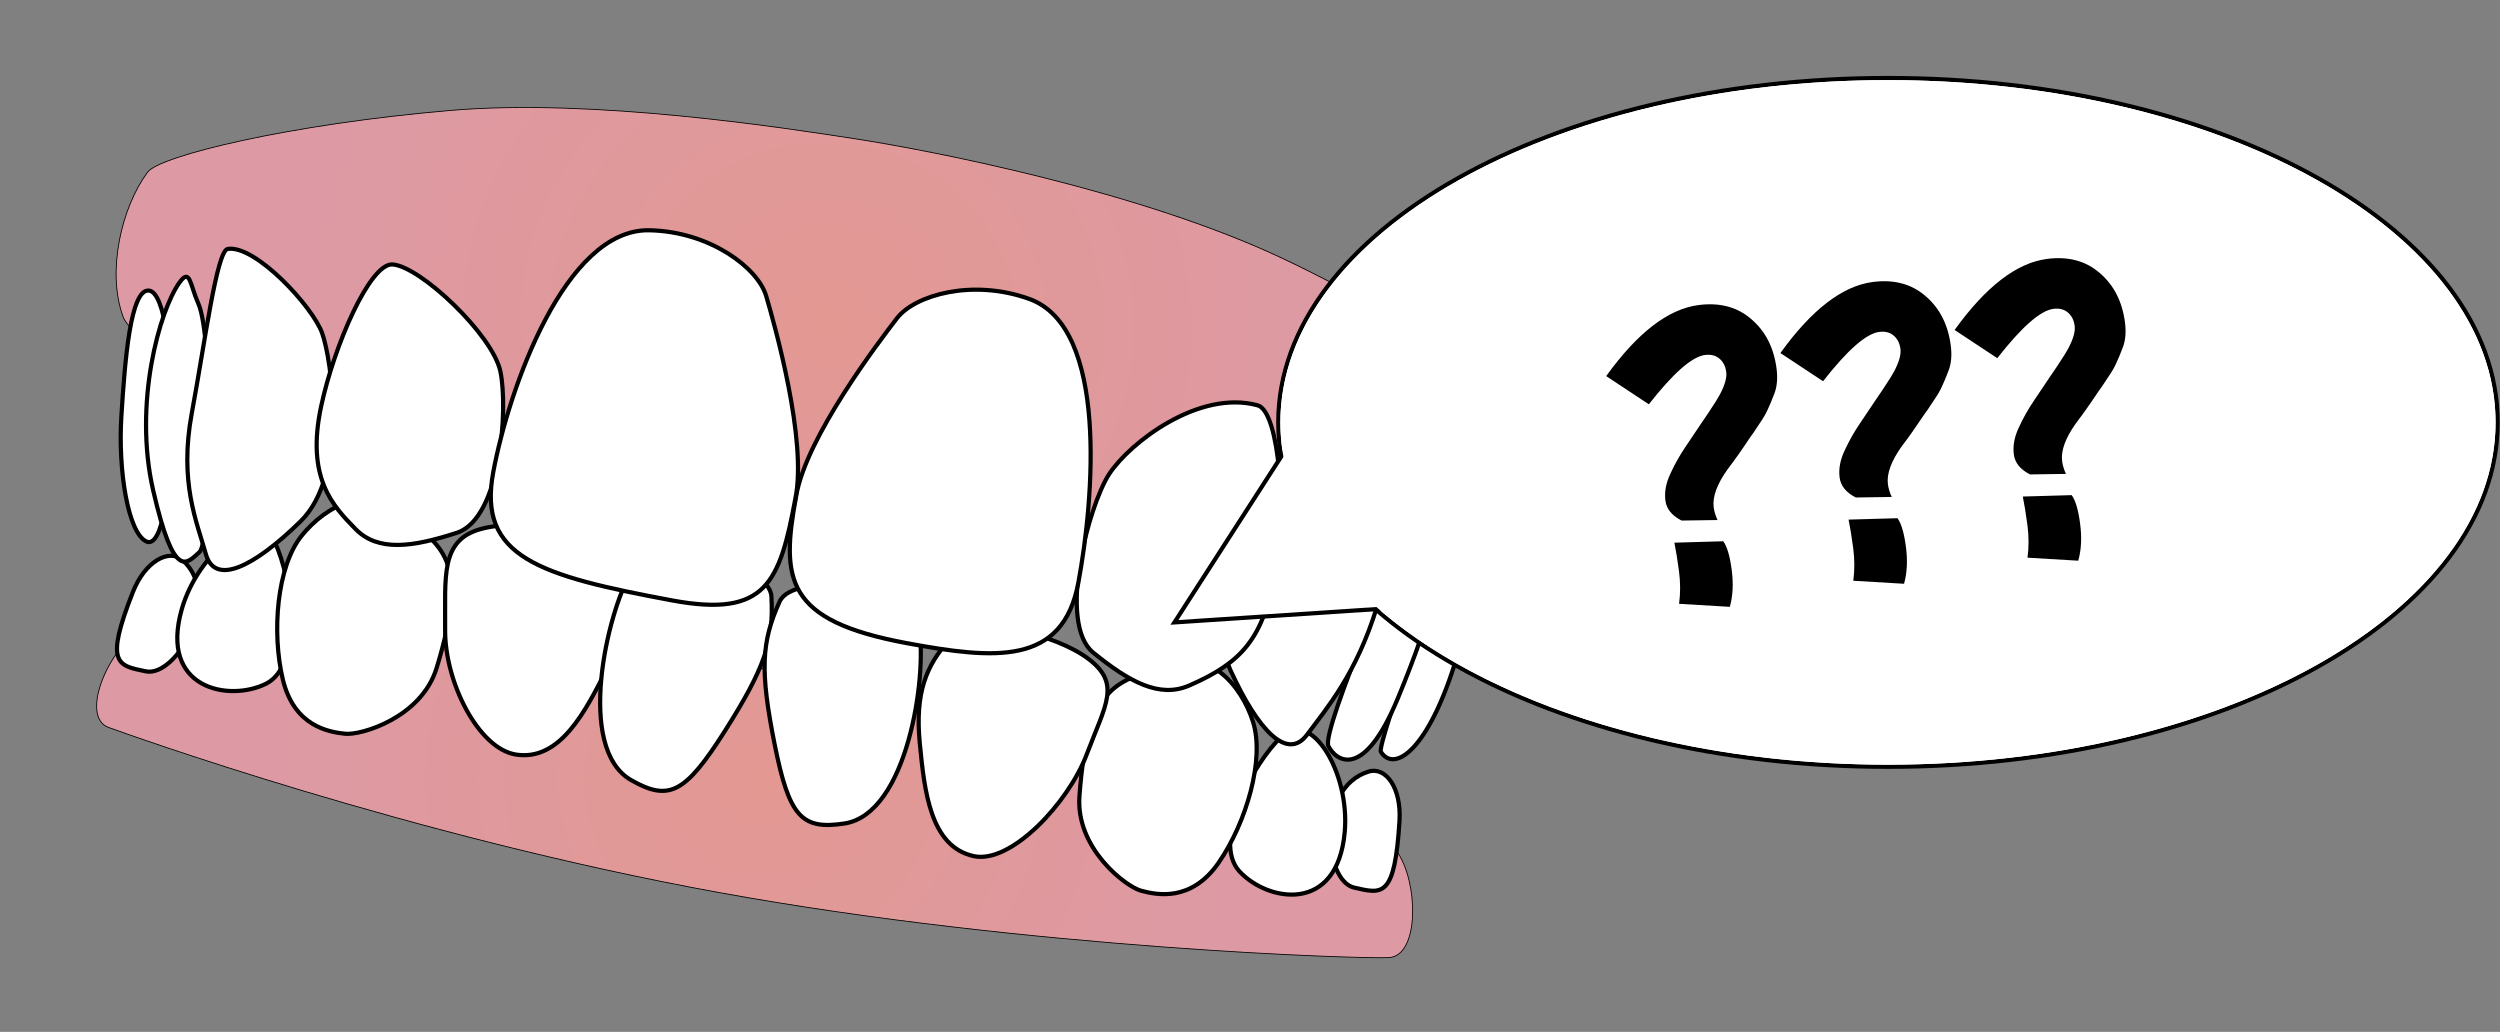
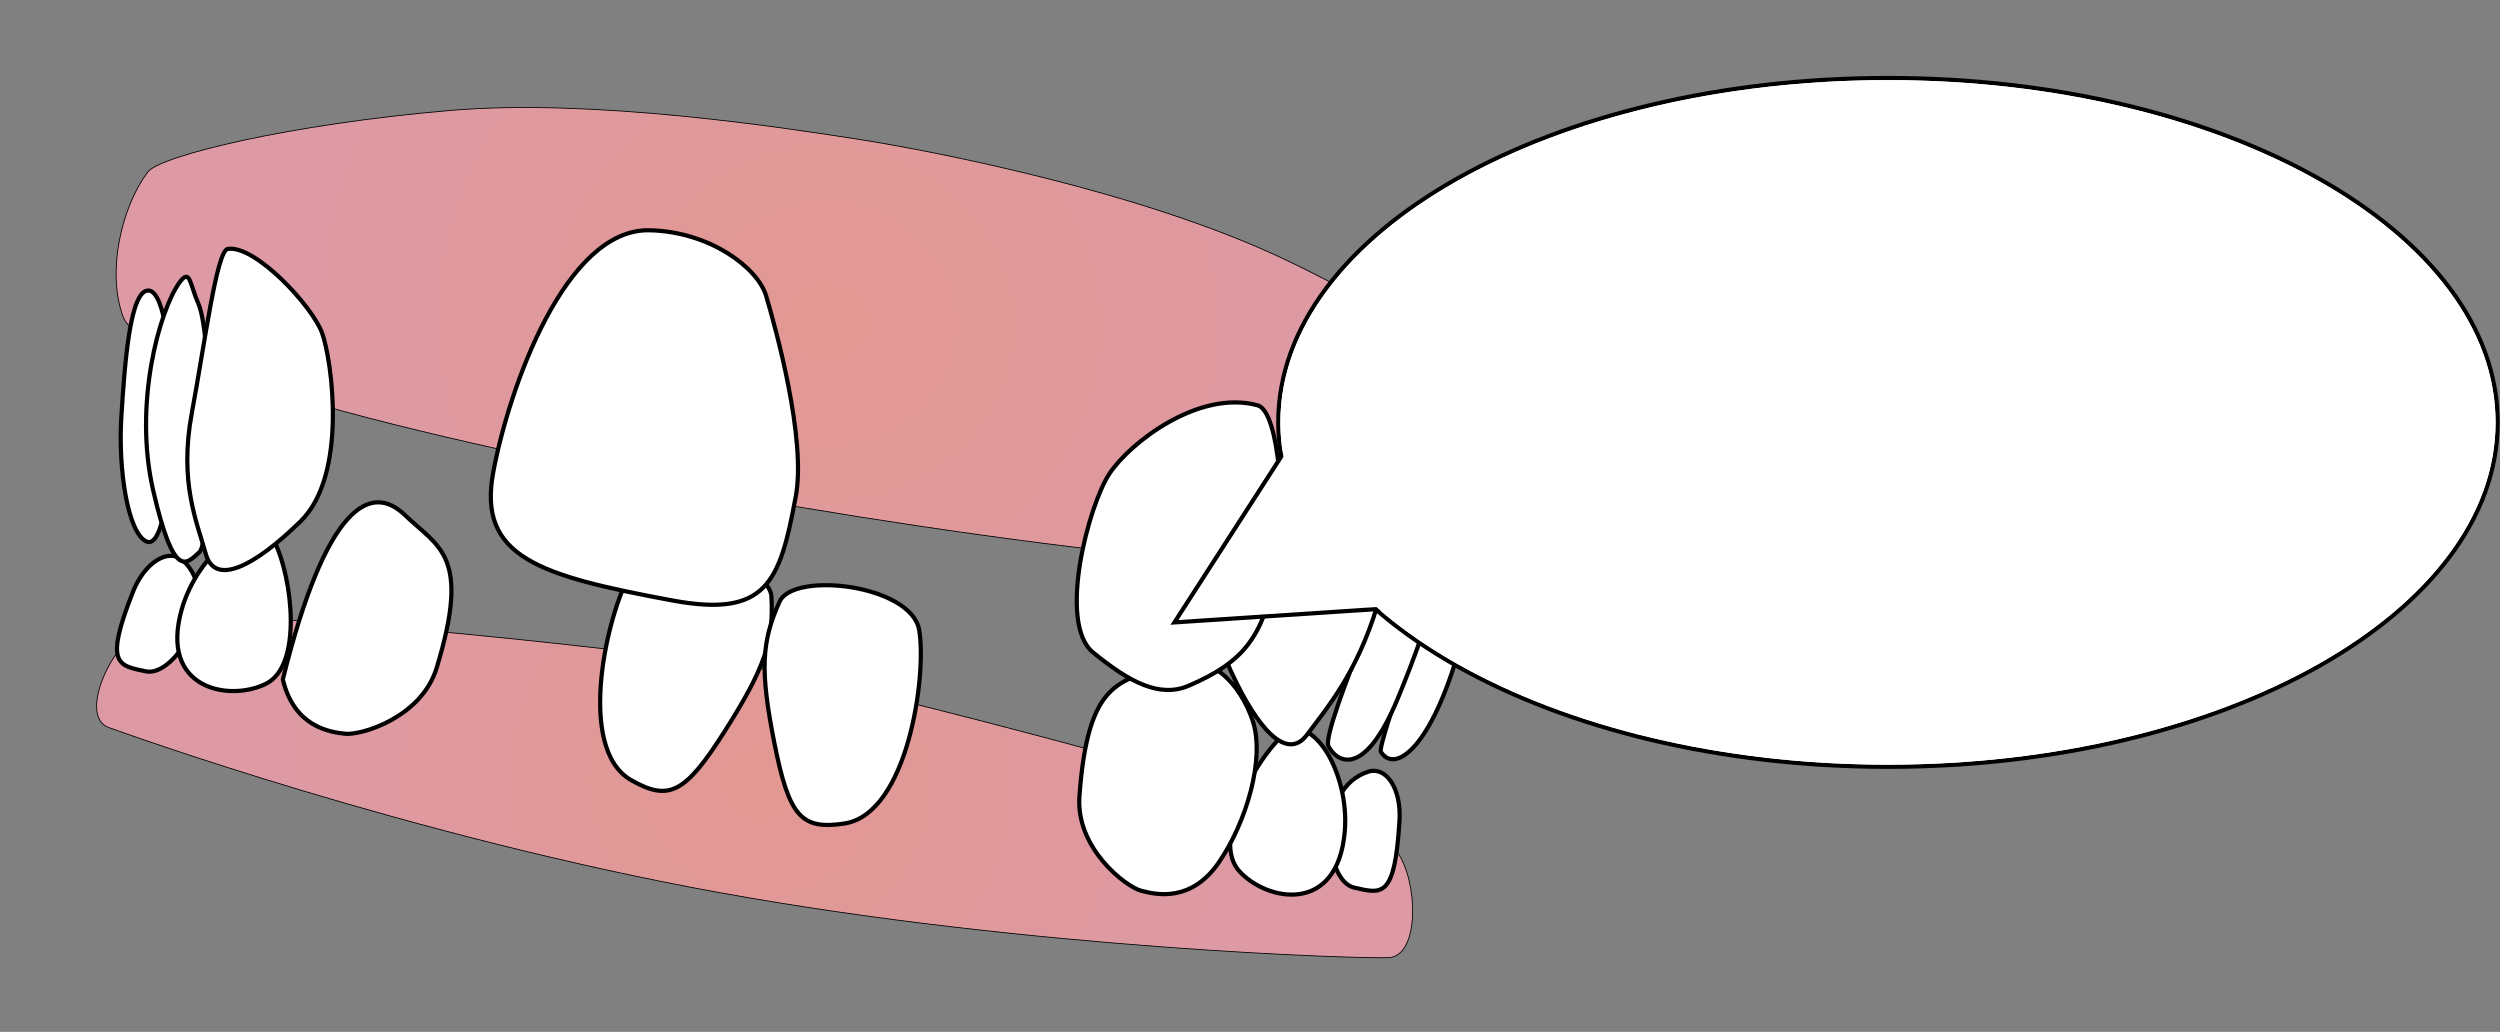
<svg xmlns="http://www.w3.org/2000/svg" width="5960" height="2460" viewBox="0 0 5960 2460" fill="none">
  <rect x="0" y="0" width="5960" height="2460" fill="#808080" stroke="none" />
  <g clip-path="url(#clip0_691_16)">
    <path d="M3329.67 2029.29C3269.87 1946.97 1982.78 1621.89 1830.66 1596.61C1687.62 1572.83 493.266 1424.87 353.758 1489.28C261.786 1531.72 187.192 1708.86 259.241 1734.41C298.065 1748.19 974.307 1993.15 1713.83 2127.79C2453.37 2262.42 3256.19 2286.73 3311.87 2282.88C3384.67 2277.86 3381.69 2100.86 3329.67 2029.29Z" fill="url(#paint0_radial_691_16)" stroke="black" stroke-width="2" />
    <path d="M351.947 410.37C381.023 371.295 691.514 295.888 1074.96 263.209C1415.23 234.203 1868.22 304.565 2037.28 330.634C2219.93 358.787 2714.29 454.557 3054.36 614.54C3385.89 770.497 3597.15 937.796 3621.57 987.735C3661.37 1069.07 3607.88 1253.74 3561.42 1310.84C3394.59 1515.92 389.998 1017.13 293.47 755.098C253.86 647.586 289.622 494.143 351.947 410.37Z" fill="url(#paint1_radial_691_16)" stroke="black" stroke-width="2" />
    <path d="M317.078 1410.76C345.576 1338.51 403.208 1306.53 435.643 1335.75C532.472 1422.95 419.791 1615.15 348.067 1600.54C279.832 1586.65 249.04 1583.24 317.078 1410.76Z" fill="white" stroke="black" stroke-width="10" />
    <path d="M3336.4 1956.51C3341.1 1879.08 3304.12 1826.53 3262.28 1839.6C3137.46 1878.61 3156.63 2099.46 3227.93 2115.96C3295.76 2131.65 3325.14 2141.32 3336.4 1956.51Z" fill="white" stroke="black" stroke-width="10" />
    <path d="M433.433 1452.04C472.532 1315.75 613.444 1207.13 655.095 1292.79C696.775 1378.45 722.001 1586.66 633.906 1630.18C545.772 1673.71 378.74 1642.62 433.433 1452.04Z" fill="white" stroke="black" stroke-width="10" />
    <path d="M3205.87 1983.13C3218.43 1841.92 3126.04 1689.85 3056.36 1754.79C2986.65 1819.71 2888.19 2004.88 2954.72 2077.21C3021.27 2149.53 3188.32 2180.63 3205.87 1983.13Z" fill="white" stroke="black" stroke-width="10" />
-     <path d="M1041.02 1592.11C1004.79 1710.98 860.592 1753.29 822.953 1749.27C785.313 1745.25 701.236 1732.6 674.265 1619.71C647.28 1506.83 660.325 1350.68 718.732 1277.66C777.131 1204.64 883.402 1149.51 964.873 1227.59C1046.33 1305.7 1123.17 1322.76 1041.02 1592.11Z" fill="white" stroke="black" stroke-width="10" />
+     <path d="M1041.02 1592.11C1004.79 1710.98 860.592 1753.29 822.953 1749.27C785.313 1745.25 701.236 1732.6 674.265 1619.71C777.131 1204.64 883.402 1149.51 964.873 1227.59C1046.33 1305.7 1123.17 1322.76 1041.02 1592.11Z" fill="white" stroke="black" stroke-width="10" />
    <path d="M2573.37 1898.34C2564.41 2022.3 2683.69 2113.66 2720.28 2123.46C2756.85 2133.25 2839.85 2151.7 2905.64 2056.08C2971.44 1960.47 3015.45 1810.09 2987.24 1720.95C2959.04 1631.8 2879.7 1542.12 2775.59 1585.66C2671.48 1629.2 2593.65 1617.47 2573.37 1898.34Z" fill="white" stroke="black" stroke-width="10" />
-     <path d="M1229.76 1798.84C1140.88 1784.8 1060.19 1626.68 1061.18 1501.03C1062.16 1375.36 1049.42 1289.09 1144.12 1261.78C1238.81 1234.47 1438.91 1259.73 1469.28 1337.29C1499.66 1414.85 1500.94 1486.48 1447.17 1593.61C1396.3 1695.02 1335.46 1815.53 1229.76 1798.84Z" fill="white" stroke="black" stroke-width="10" />
-     <path d="M2321.73 2041.08C2409.7 2059.97 2546.79 1915.18 2591.08 1797.58C2635.38 1679.99 2673.42 1630.37 2594.88 1570.81C2516.36 1511.26 2320.58 1462.82 2264.34 1524.26C2208.09 1585.7 2181.12 1652.06 2192.74 1771.37C2203.71 1884.28 2217.09 2018.59 2321.73 2041.08Z" fill="white" stroke="black" stroke-width="10" />
    <path d="M1504.7 1859.83C1594.28 1910.78 1633 1892.69 1728.15 1742.62C1823.3 1592.54 1844.92 1527.88 1839.05 1421.92C1834.6 1341.62 1559.89 1271.08 1503.91 1365.53C1447.92 1459.98 1371.58 1784.09 1504.7 1859.83Z" fill="white" stroke="black" stroke-width="10" />
    <path d="M2012.85 1963.28C1910.93 1978.58 1881.32 1947.78 1846.54 1773.51C1811.78 1599.25 1814.85 1531.15 1858.48 1434.4C1891.52 1361.08 2173.2 1394.1 2191.43 1502.37C2209.7 1610.66 2164.3 1940.55 2012.85 1963.28Z" fill="white" stroke="black" stroke-width="10" />
    <path d="M3486.96 1277.91C3456.84 1287.6 3282.06 1776.05 3291.93 1792.11C3324.69 1845.4 3412.17 1784.97 3480.31 1541.76C3515.52 1416.09 3528.87 1264.43 3486.96 1277.91Z" fill="white" stroke="black" stroke-width="10" />
    <path d="M355.082 692.71C432.238 700.967 425.32 1326.28 348.978 1290.91C305.472 1270.76 281.132 1122.48 289.381 992.175C297.63 861.874 310.634 687.955 355.082 692.71Z" fill="white" stroke="black" stroke-width="10" />
    <path d="M427.881 673.54C453.56 637.824 452.394 677.846 472.899 723.87C509.444 805.838 505.928 1289.18 475.263 1316.44C444.588 1343.68 415.117 1385.68 365.189 1169.23C317.453 962.279 380.366 739.602 427.881 673.54Z" fill="white" stroke="black" stroke-width="10" />
    <path d="M3447.92 1198.94C3436.82 1156.38 3409.29 1164.81 3385.2 1208.26C3361.1 1251.71 3148.15 1742.43 3166.96 1778.88C3185.75 1815.33 3250.98 1860.44 3332.03 1665.78C3413.07 1471.13 3468.47 1277.68 3447.92 1198.94Z" fill="white" stroke="black" stroke-width="10" />
    <path d="M3347.93 1061.36C3290.49 1028.35 3091.61 1108.8 3046.8 1160.38C3001.98 1211.97 2867.4 1453.59 2933.39 1597.7C2999.35 1741.83 3069 1814.71 3115.98 1751.55C3162.95 1688.38 3233.81 1606.56 3282.9 1445.85C3332.68 1282.78 3371.06 1074.66 3347.93 1061.36Z" fill="white" stroke="black" stroke-width="10" />
    <path d="M2998.31 966.352C2858.43 928.08 2693.57 1055.13 2644.45 1129.88C2595.32 1204.63 2520.12 1485.89 2606.28 1555.84C2692.46 1625.83 2764.23 1664.97 2834.89 1634.36C2965.03 1577.99 3009.75 1518.87 3039.37 1371.62C3068.46 1227.17 3050.22 980.558 2998.31 966.352Z" fill="white" stroke="black" stroke-width="10" />
-     <path d="M2454.03 712.762C2317.85 663.647 2180.49 703.782 2138.23 758.84C2095.99 813.903 1920.85 1043.2 1898.08 1182.78C1860.88 1382.61 1872.86 1479.5 2160.74 1533.09C2371.08 1572.24 2533.79 1587.8 2570.81 1388.94C2607.83 1190.07 2642.96 780.884 2454.03 712.762Z" fill="white" stroke="black" stroke-width="10" />
    <path d="M542.919 593.453C608.375 583.321 744.729 729.894 767.969 794.148C791.224 858.405 829.854 1132.27 716.421 1242.99C603.017 1353.72 511.813 1396.66 490.722 1320.83C469.639 1244.99 426.497 1150.06 457.223 985.002C487.954 819.926 516.57 597.533 542.919 593.453Z" fill="white" stroke="black" stroke-width="10" />
-     <path d="M936.137 630.45C1002.27 635.383 1173.86 797.556 1192.8 884.981C1211.73 972.399 1194.68 1235.9 1089.09 1270.17C983.502 1304.45 901.322 1316.12 847.545 1261.16C793.768 1206.21 728.935 1139.58 765.645 968.436C797.132 821.562 882.486 626.45 936.137 630.45Z" fill="white" stroke="black" stroke-width="10" />
    <path d="M1548.46 548.96C1693.19 552.147 1806.92 639.025 1826.53 705.6C1846.14 772.163 1925.09 1050.09 1896.15 1188.52C1858.83 1389.03 1826.81 1473.2 1602.11 1431.37C1284.91 1372.32 1138.23 1328.01 1175.86 1125.85C1213.19 925.324 1347.66 544.538 1548.46 548.96Z" fill="white" stroke="black" stroke-width="10" />
  </g>
  <path d="M4500.91 186C4100.22 186 3737.22 277.482 3474.21 425.645C3211.36 573.719 3047.41 779.063 3047.41 1007C3047.41 1234.94 3211.36 1440.28 3474.21 1588.36C3737.22 1736.52 4100.22 1828 4500.91 1828C4901.6 1828 5264.6 1736.52 5527.61 1588.36C5790.46 1440.28 5954.41 1234.94 5954.41 1007C5954.41 779.063 5790.46 573.719 5527.61 425.645C5264.6 277.482 4901.6 186 4500.91 186Z" fill="white" stroke="black" stroke-width="10" />
  <path d="M2809.42 1478.17L3496.46 1432.85L3182.23 899.3L2809.42 1478.17Z" fill="white" />
  <path d="M2809.75 1483.16L3496.79 1437.84L3504.89 1437.31L3182.42 889.77L3178.03 896.592L2805.22 1475.46L2799.84 1483.81L2809.75 1483.16Z" fill="white" stroke="black" stroke-width="10" />
  <ellipse cx="1448.5" cy="816" rx="1448.5" ry="816" transform="matrix(-1 0 0 1 5949.41 191)" fill="white" />
-   <path d="M4048.84 727.322C4099.73 720.583 4141.9 731.811 4175.36 761.006C4208.72 789.539 4228.69 828.59 4235.25 878.157C4238.32 901.289 4236.6 921.354 4230.11 938.353C4223.62 955.352 4218.25 968.167 4214.02 976.798C4210.44 985.342 4203.58 997.01 4193.43 1011.8C4183.95 1026.51 4176.63 1037.23 4171.47 1043.97C4152.41 1072.72 4134.85 1097.57 4118.8 1118.52C4093.26 1154.18 4082.15 1184.57 4085.47 1209.69C4086.7 1218.94 4089.71 1228.96 4094.5 1239.76L4008.92 1241.01C3985.85 1229.27 3973 1213.48 3970.37 1193.66C3967.66 1173.17 3971.56 1151.81 3982.06 1129.57C3992.48 1106.67 4005.01 1084.5 4019.66 1063.06C4034.22 1040.96 4046.85 1022.13 4057.57 1006.59C4068.87 990.302 4077.01 978.128 4081.99 970.071C4087.64 961.926 4093.73 952.041 4100.26 940.416C4112.08 918.003 4117.12 900.188 4115.37 886.97C4113.53 873.091 4108.08 862.381 4099.01 854.839C4089.94 847.298 4078.47 844.446 4064.59 846.283C4033.53 850.396 3988.95 889.587 3930.87 963.854L3829.16 896.623C3903.58 793.294 3976.8 736.86 4048.84 727.322ZM4108.27 1290.39C4117.29 1302.65 4123.98 1325.3 4128.36 1358.34C4132.73 1391.39 4131.25 1420.84 4123.92 1446.69L4002.93 1439.51C4006.3 1414.18 4006.24 1388.3 4002.73 1361.86C3999.15 1334.77 3995.47 1312.05 3991.69 1293.72L4108.27 1290.39ZM4464.16 672.328C4515.05 665.59 4557.22 676.818 4590.68 706.013C4624.04 734.546 4644.01 773.597 4650.57 823.164C4653.64 846.295 4651.92 866.361 4645.43 883.36C4638.94 900.359 4633.57 913.174 4629.34 921.805C4625.76 930.348 4618.9 942.017 4608.75 956.81C4599.27 971.515 4591.95 982.236 4586.79 988.972C4567.73 1017.72 4550.17 1042.58 4534.12 1063.53C4508.58 1099.19 4497.47 1129.58 4500.8 1154.69C4502.02 1163.95 4505.03 1173.97 4509.82 1184.77L4424.24 1186.01C4401.17 1174.27 4388.32 1158.49 4385.69 1138.66C4382.98 1118.18 4386.88 1096.81 4397.38 1074.57C4407.8 1051.68 4420.33 1029.51 4434.98 1008.06C4449.54 985.962 4462.17 967.14 4472.89 951.598C4484.19 935.308 4492.33 923.135 4497.31 915.077C4502.96 906.932 4509.05 897.048 4515.58 885.423C4527.4 863.01 4532.44 845.194 4530.69 831.976C4528.85 818.098 4523.4 807.387 4514.33 799.846C4505.26 792.304 4493.79 789.452 4479.91 791.29C4448.85 795.403 4404.27 834.593 4346.19 908.861L4244.48 841.63C4318.9 738.301 4392.12 681.867 4464.16 672.328ZM4523.59 1235.4C4532.61 1247.66 4539.3 1270.31 4543.68 1303.35C4548.06 1336.4 4546.57 1365.84 4539.24 1391.7L4418.25 1384.52C4421.62 1359.19 4421.56 1333.31 4418.05 1306.87C4414.47 1279.77 4410.79 1257.06 4407.01 1238.73L4523.59 1235.4ZM4879.48 617.335C4930.37 610.597 4972.54 621.825 5006 651.019C5039.36 679.553 5059.33 718.603 5065.89 768.171C5068.96 791.302 5067.24 811.367 5060.75 828.367C5054.26 845.366 5048.89 858.181 5044.66 866.812C5041.08 875.355 5034.22 887.023 5024.07 901.817C5014.59 916.522 5007.27 927.243 5002.11 933.979C4983.05 962.729 4965.49 987.582 4949.44 1008.54C4923.9 1044.2 4912.79 1074.59 4916.12 1099.7C4917.34 1108.95 4920.35 1118.98 4925.14 1129.78L4839.56 1131.02C4816.49 1119.28 4803.64 1103.5 4801.02 1083.67C4798.3 1063.18 4802.2 1041.82 4812.7 1019.58C4823.12 996.682 4835.65 974.512 4850.3 953.071C4864.86 930.969 4877.5 912.147 4888.21 896.605C4899.51 880.315 4907.65 868.141 4912.63 860.084C4918.28 851.939 4924.37 842.054 4930.9 830.43C4942.72 808.017 4947.76 790.201 4946.01 776.983C4944.17 763.104 4938.72 752.394 4929.65 744.853C4920.58 737.311 4909.11 734.459 4895.23 736.297C4864.17 740.41 4819.6 779.6 4761.51 853.868L4659.8 786.636C4734.22 683.308 4807.44 626.874 4879.48 617.335ZM4938.91 1180.41C4947.93 1192.66 4954.62 1215.31 4959 1248.36C4963.38 1281.4 4961.9 1310.85 4954.56 1336.7L4833.57 1329.52C4836.94 1304.2 4836.88 1278.31 4833.38 1251.88C4829.79 1224.78 4826.11 1202.07 4822.34 1183.74L4938.91 1180.41Z" fill="black" />
  <defs>
    <radialGradient id="paint0_radial_691_16" cx="0" cy="0" r="1" gradientUnits="userSpaceOnUse" gradientTransform="translate(1811.02 1869.37) rotate(10.545) scale(1142.5 1082.5)">
      <stop offset="0.006" stop-color="#E39892" />
      <stop offset="1" stop-color="#DD9AA4" />
    </radialGradient>
    <radialGradient id="paint1_radial_691_16" cx="0" cy="0" r="1" gradientUnits="userSpaceOnUse" gradientTransform="translate(1972.18 770.307) rotate(10.545) scale(1243.99 1178.66)">
      <stop offset="0.006" stop-color="#E39892" />
      <stop offset="1" stop-color="#DD9AA4" />
    </radialGradient>
    <clipPath id="clip0_691_16">
      <rect width="3481" height="1854" fill="white" transform="translate(339.308) rotate(10.545)" />
    </clipPath>
  </defs>
</svg>